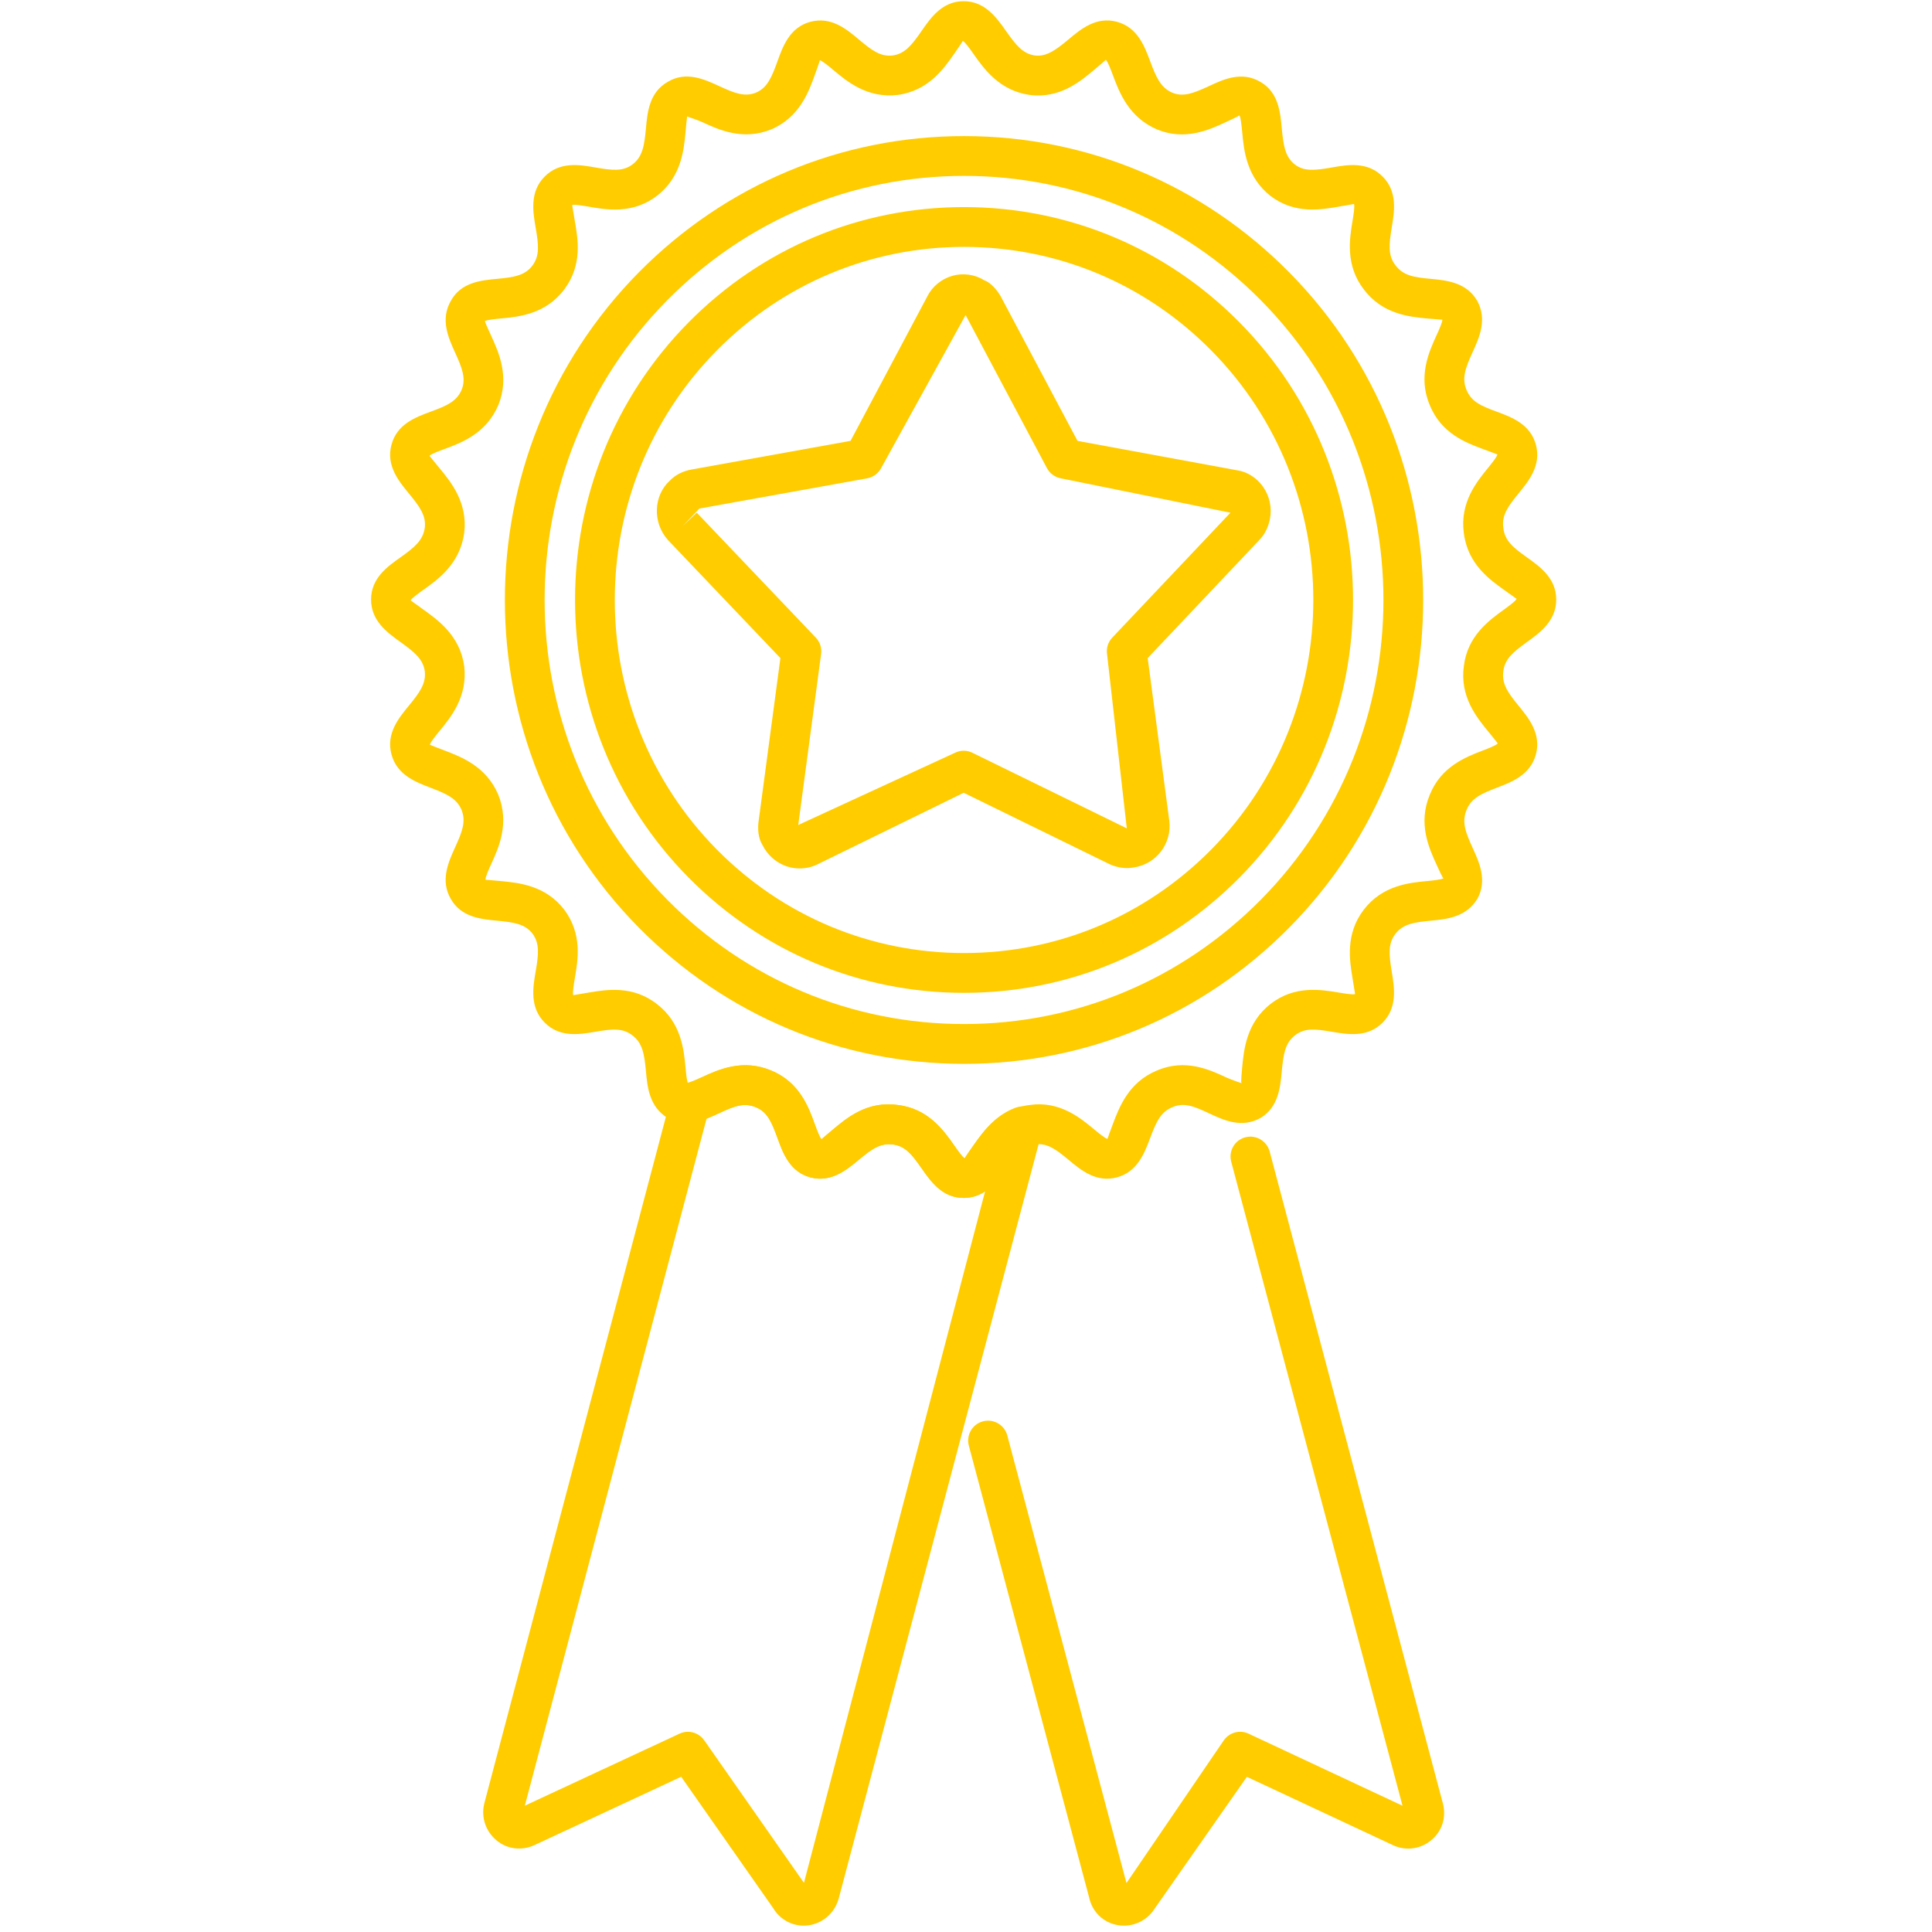
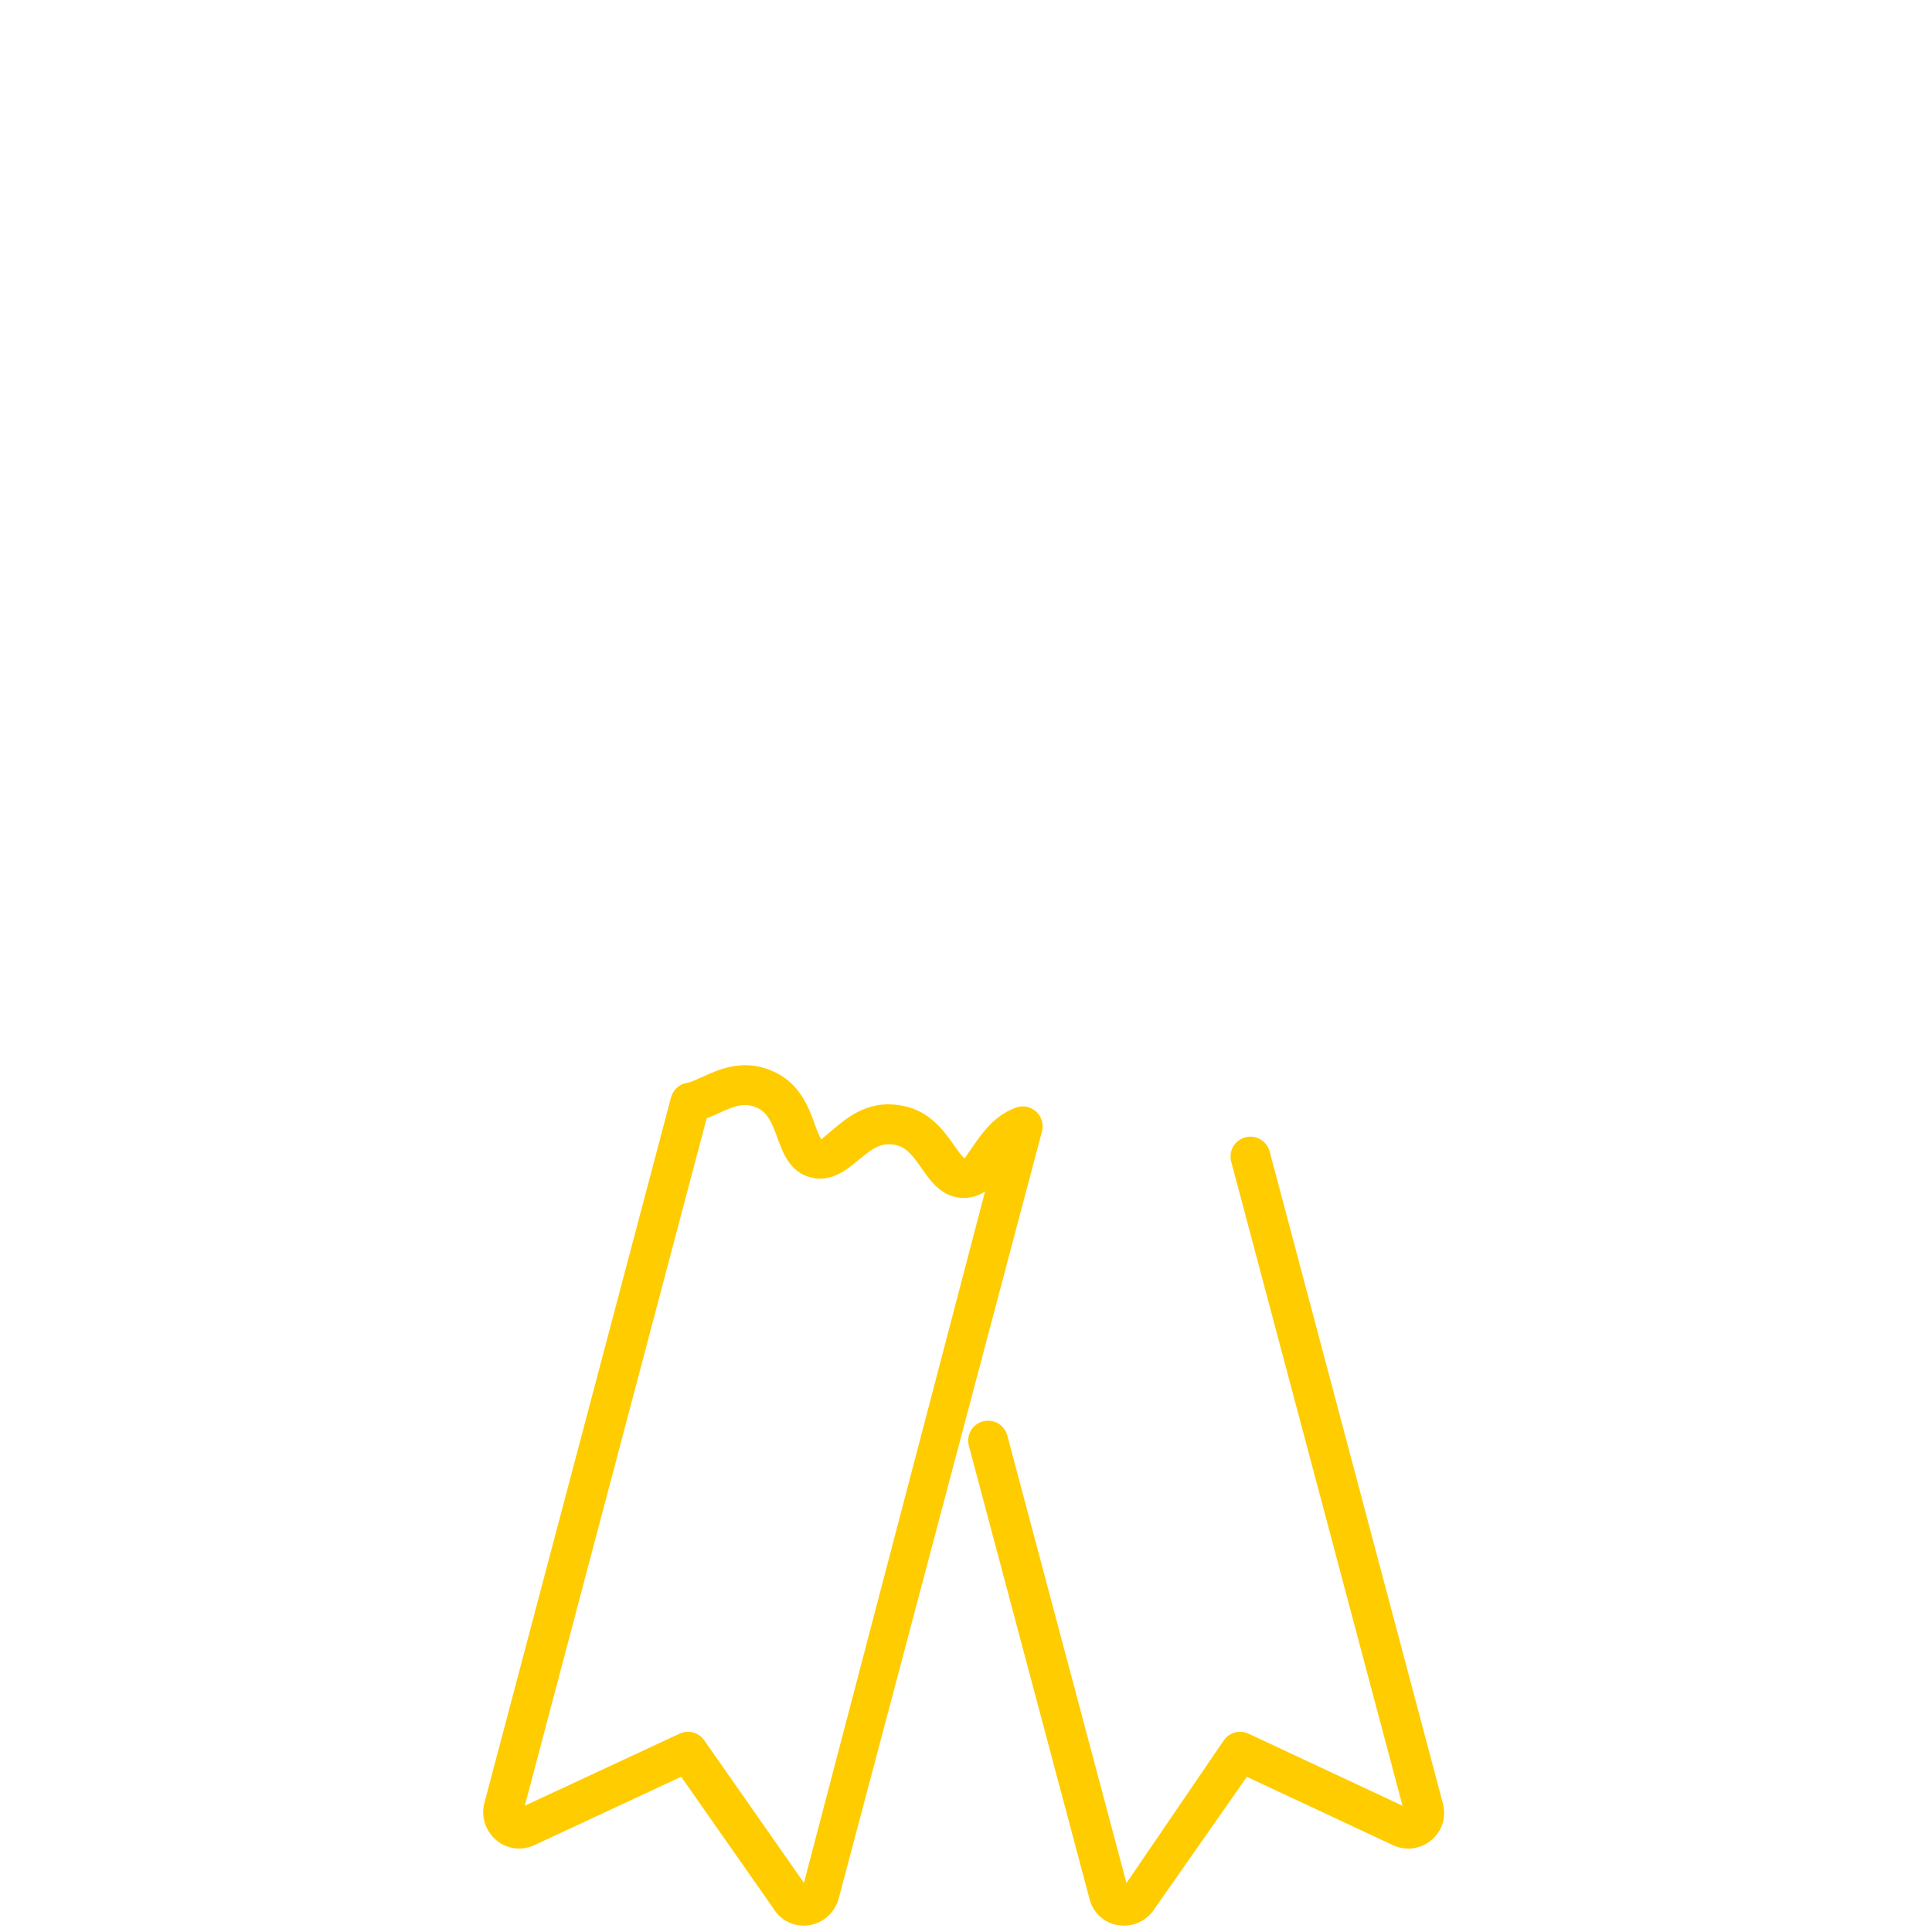
<svg xmlns="http://www.w3.org/2000/svg" width="250" zoomAndPan="magnify" viewBox="0 0 187.5 187.5" height="250" preserveAspectRatio="xMidYMid meet" version="1.0">
  <defs>
    <clipPath id="e13f7de6dc">
      <path d="M 36 0 L 151.191 0 L 151.191 117 L 36 117 Z M 36 0 " clip-rule="nonzero" />
    </clipPath>
  </defs>
  <path fill="#ffcc00" d="M 78 186.883 C 76.797 186.883 75.672 186.25 75.043 185.191 L 66.109 172.434 L 51.828 179.086 C 50.578 179.641 49.184 179.449 48.172 178.594 C 47.121 177.711 46.672 176.344 47 175.02 L 65.125 106.496 C 65.324 105.762 65.93 105.207 66.684 105.086 C 67.039 105.027 67.574 104.781 68.148 104.523 C 69.711 103.805 72.094 102.719 74.859 103.902 C 77.602 105.02 78.488 107.48 79.078 109.113 C 79.266 109.625 79.547 110.406 79.734 110.574 C 79.809 110.477 80.449 109.945 80.871 109.594 C 82.195 108.492 84.16 106.812 87.145 107.242 C 90.105 107.594 91.617 109.754 92.617 111.184 C 92.93 111.629 93.398 112.305 93.621 112.418 C 93.691 112.301 94.191 111.59 94.516 111.121 C 95.367 109.902 96.535 108.242 98.602 107.488 C 99.27 107.25 100.031 107.395 100.559 107.883 C 101.09 108.367 101.309 109.105 101.125 109.801 L 81.398 184.242 C 81.012 185.648 79.855 186.664 78.457 186.852 C 78.305 186.871 78.152 186.883 78 186.883 Z M 66.762 168.07 C 67.375 168.07 67.969 168.363 68.344 168.895 L 78.023 182.73 L 95.602 115.625 C 95.031 116.008 94.352 116.258 93.523 116.258 C 91.453 116.258 90.344 114.672 89.453 113.398 C 88.512 112.051 87.871 111.219 86.645 111.07 C 85.414 110.914 84.59 111.523 83.34 112.562 C 82.137 113.562 80.629 114.793 78.645 114.262 C 76.641 113.723 75.98 111.895 75.449 110.426 C 74.887 108.883 74.469 107.914 73.371 107.465 C 72.207 106.969 71.23 107.359 69.742 108.039 C 69.363 108.211 68.977 108.387 68.578 108.539 L 50.934 175.242 L 65.945 168.254 C 66.211 168.129 66.484 168.07 66.762 168.07 Z M 66.762 168.07 " fill-opacity="1" fill-rule="nonzero" />
  <path fill="#ffcc00" d="M 109.074 186.883 C 108.859 186.883 108.641 186.863 108.43 186.824 C 107.055 186.566 106.008 185.547 105.703 184.16 L 94.027 140.305 C 93.754 139.273 94.363 138.215 95.395 137.941 C 96.441 137.672 97.484 138.285 97.758 139.312 L 109.324 182.75 L 118.773 168.895 C 119.316 168.125 120.328 167.855 121.176 168.254 L 136.113 175.246 L 119.488 112.738 C 119.215 111.707 119.824 110.648 120.859 110.375 C 121.883 110.102 122.941 110.719 123.219 111.746 L 139.961 174.758 C 140.422 176.219 140.027 177.598 138.992 178.512 C 137.957 179.438 136.516 179.66 135.25 179.102 L 121.008 172.441 L 112 185.316 C 111.352 186.297 110.242 186.883 109.074 186.883 Z M 109.457 183.246 L 109.457 183.25 C 109.457 183.25 109.457 183.25 109.457 183.246 Z M 136.324 176.027 C 136.324 176.035 136.324 176.043 136.328 176.051 Z M 136.324 176.027 " fill-opacity="1" fill-rule="nonzero" />
  <g clip-path="url(#e13f7de6dc)">
-     <path fill="#ffcc00" d="M 93.523 116.258 C 91.453 116.258 90.344 114.672 89.453 113.398 C 88.512 112.051 87.871 111.215 86.645 111.07 C 85.414 110.914 84.59 111.523 83.34 112.562 C 82.137 113.562 80.629 114.793 78.645 114.262 C 76.641 113.723 75.98 111.895 75.449 110.426 C 74.887 108.883 74.469 107.914 73.371 107.465 C 72.191 106.961 71.234 107.363 69.754 108.059 C 68.355 108.707 66.613 109.52 64.824 108.516 C 63.008 107.434 62.828 105.508 62.688 103.961 C 62.531 102.305 62.367 101.242 61.387 100.492 C 60.406 99.727 59.371 99.863 57.777 100.133 C 56.238 100.395 54.324 100.719 52.855 99.238 C 51.391 97.758 51.719 95.824 51.988 94.266 C 52.27 92.625 52.387 91.562 51.68 90.609 C 50.957 89.672 49.895 89.508 48.234 89.352 C 46.691 89.207 44.77 89.023 43.758 87.254 C 42.703 85.457 43.516 83.672 44.168 82.234 C 44.859 80.723 45.242 79.727 44.793 78.598 C 44.324 77.484 43.344 77.043 41.785 76.449 C 40.332 75.895 38.516 75.207 37.988 73.195 C 37.457 71.191 38.691 69.688 39.688 68.477 C 40.738 67.199 41.363 66.336 41.223 65.133 C 41.059 63.969 40.227 63.289 38.871 62.316 C 37.598 61.402 36.012 60.262 36.012 58.188 C 36.012 56.113 37.59 54.992 38.863 54.094 C 40.219 53.129 41.055 52.453 41.227 51.211 C 41.363 50.039 40.738 49.176 39.688 47.898 C 38.691 46.691 37.457 45.184 37.988 43.176 C 38.52 41.156 40.344 40.488 41.809 39.949 C 43.352 39.383 44.328 38.957 44.805 37.824 C 45.242 36.727 44.859 35.73 44.168 34.219 C 43.516 32.781 42.703 30.996 43.766 29.18 C 44.754 27.391 46.691 27.207 48.246 27.062 C 49.895 26.906 50.949 26.742 51.684 25.758 C 52.387 24.812 52.27 23.746 51.988 22.109 C 51.719 20.555 51.391 18.617 52.855 17.141 C 54.336 15.648 56.262 15.984 57.816 16.258 C 59.41 16.535 60.461 16.66 61.391 15.953 C 62.363 15.211 62.531 14.141 62.688 12.465 C 62.828 10.902 63.008 8.949 64.824 7.934 C 66.594 6.875 68.379 7.703 69.812 8.363 C 71.297 9.051 72.277 9.43 73.375 8.988 C 74.457 8.523 74.879 7.535 75.445 5.973 C 75.977 4.496 76.637 2.656 78.645 2.117 C 80.676 1.582 82.164 2.832 83.359 3.84 C 84.621 4.895 85.445 5.52 86.641 5.383 C 87.82 5.219 88.492 4.375 89.441 3.004 C 90.332 1.719 91.445 0.117 93.523 0.117 C 95.598 0.117 96.73 1.727 97.637 3.016 C 98.602 4.383 99.27 5.223 100.445 5.387 C 101.52 5.516 102.426 4.895 103.684 3.84 C 104.883 2.832 106.383 1.57 108.398 2.117 C 110.395 2.652 111.078 4.484 111.625 5.953 C 112.215 7.527 112.656 8.52 113.781 9 C 114.848 9.434 115.824 9.051 117.312 8.367 C 118.742 7.695 120.527 6.871 122.344 7.961 C 124.078 8.969 124.254 10.902 124.395 12.449 C 124.555 14.141 124.719 15.223 125.676 15.973 C 126.582 16.656 127.621 16.539 129.234 16.258 C 130.785 15.984 132.711 15.648 134.191 17.141 C 135.648 18.609 135.324 20.531 135.07 22.074 C 134.797 23.715 134.688 24.781 135.422 25.738 C 136.191 26.762 137.223 26.91 138.848 27.062 C 140.387 27.211 142.305 27.391 143.355 29.18 C 144.363 31.012 143.562 32.758 142.922 34.164 C 142.23 35.684 141.844 36.688 142.32 37.828 C 142.789 38.992 143.742 39.395 145.258 39.953 C 146.715 40.492 148.527 41.16 149.062 43.176 C 149.59 45.176 148.367 46.672 147.387 47.875 C 146.344 49.148 145.727 50.008 145.895 51.207 C 145.895 51.219 145.898 51.234 145.898 51.246 C 146.043 52.504 146.871 53.152 148.207 54.105 C 149.465 55.004 151.031 56.121 151.031 58.188 C 151.031 60.254 149.461 61.395 148.199 62.305 C 146.859 63.273 146.039 63.945 145.898 65.137 C 145.727 66.367 146.344 67.23 147.387 68.504 C 148.367 69.703 149.586 71.203 149.062 73.199 C 148.531 75.203 146.727 75.891 145.277 76.445 C 143.746 77.031 142.785 77.469 142.332 78.598 C 141.844 79.77 142.227 80.773 142.922 82.293 C 143.562 83.695 144.363 85.441 143.379 87.227 C 142.285 89.027 140.387 89.207 138.859 89.352 C 137.215 89.508 136.16 89.672 135.418 90.637 C 134.688 91.594 134.797 92.66 135.07 94.301 C 135.324 95.848 135.641 97.77 134.191 99.238 C 132.723 100.723 130.805 100.395 129.27 100.133 C 127.664 99.863 126.633 99.73 125.676 100.48 C 124.711 101.234 124.551 102.305 124.395 103.977 C 124.254 105.512 124.078 107.418 122.371 108.477 C 120.508 109.535 118.766 108.715 117.363 108.059 C 115.883 107.367 114.922 106.961 113.777 107.453 C 112.637 107.922 112.203 108.895 111.621 110.445 C 111.074 111.906 110.391 113.727 108.398 114.262 C 106.387 114.801 104.898 113.559 103.707 112.562 C 102.457 111.52 101.617 110.91 100.445 111.066 C 99.242 111.211 98.578 112.039 97.625 113.387 C 96.719 114.668 95.59 116.258 93.523 116.258 Z M 86.227 107.176 C 86.52 107.176 86.824 107.199 87.145 107.242 C 90.105 107.594 91.617 109.754 92.617 111.184 C 92.93 111.633 93.398 112.305 93.621 112.418 C 93.66 112.301 94.152 111.613 94.473 111.152 C 95.477 109.738 96.996 107.594 99.941 107.238 C 102.816 106.816 104.852 108.492 106.176 109.594 C 106.598 109.945 107.238 110.477 107.48 110.527 C 107.512 110.402 107.809 109.613 108.004 109.086 C 108.617 107.465 109.539 105.016 112.289 103.891 C 115.039 102.711 117.418 103.824 118.996 104.559 C 119.492 104.789 120.316 105.062 120.492 105.125 C 120.418 105.035 120.5 104.184 120.551 103.621 C 120.711 101.891 120.957 99.273 123.297 97.441 C 125.645 95.602 128.223 96.043 129.914 96.324 C 130.461 96.418 131.297 96.555 131.512 96.477 C 131.496 96.34 131.352 95.496 131.262 94.934 C 130.977 93.223 130.551 90.641 132.355 88.285 C 134.176 85.914 136.777 85.668 138.496 85.508 C 139.047 85.453 139.879 85.375 140.09 85.238 C 139.992 85.18 139.641 84.406 139.41 83.895 C 138.684 82.309 137.59 79.914 138.762 77.129 C 139.859 74.387 142.289 73.457 143.898 72.84 C 144.418 72.641 145.199 72.34 145.355 72.152 C 145.281 72.031 144.746 71.375 144.395 70.945 C 143.301 69.609 141.66 67.59 142.066 64.641 C 142.414 61.719 144.531 60.191 145.934 59.18 C 146.391 58.848 147.078 58.348 147.188 58.121 C 147.082 58.043 146.406 57.566 145.965 57.246 C 144.555 56.238 142.43 54.723 142.062 51.719 C 141.668 48.777 143.309 46.766 144.395 45.434 C 144.746 45 145.281 44.348 145.324 44.102 C 145.203 44.051 144.43 43.766 143.918 43.578 C 142.305 42.98 139.863 42.078 138.75 39.293 C 137.59 36.539 138.684 34.145 139.406 32.559 C 139.641 32.047 139.996 31.273 139.977 31.023 C 139.84 31.012 139.035 30.957 138.48 30.906 C 136.762 30.742 134.16 30.496 132.344 28.07 C 130.551 25.734 130.977 23.152 131.262 21.441 C 131.352 20.883 131.496 20.035 131.406 19.797 C 131.273 19.82 130.445 19.965 129.898 20.059 C 128.207 20.355 125.66 20.801 123.32 19.031 C 120.953 17.18 120.711 14.547 120.555 12.805 C 120.5 12.25 120.422 11.418 120.289 11.199 C 120.188 11.285 119.43 11.637 118.934 11.867 C 117.375 12.59 115.008 13.684 112.289 12.562 C 109.527 11.379 108.617 8.926 108.008 7.301 C 107.812 6.773 107.512 5.973 107.32 5.805 C 107.234 5.898 106.59 6.441 106.164 6.797 C 104.852 7.902 102.844 9.586 99.941 9.215 C 96.988 8.801 95.477 6.656 94.48 5.238 C 94.156 4.773 93.66 4.078 93.434 3.961 C 93.398 4.074 92.926 4.758 92.613 5.207 C 91.617 6.641 90.117 8.801 87.133 9.211 C 84.184 9.566 82.191 7.902 80.879 6.797 C 80.453 6.441 79.809 5.902 79.562 5.848 C 79.543 5.969 79.266 6.758 79.074 7.277 C 78.488 8.91 77.602 11.371 74.863 12.551 C 72.105 13.676 69.746 12.59 68.188 11.867 C 67.691 11.637 66.828 11.367 66.684 11.297 C 66.656 11.441 66.582 12.27 66.531 12.82 C 66.367 14.566 66.125 17.199 63.727 19.027 C 61.387 20.801 58.828 20.355 57.148 20.059 C 56.598 19.965 55.77 19.82 55.527 19.902 C 55.547 20.039 55.695 20.895 55.789 21.461 C 56.102 23.258 56.52 25.723 54.777 28.066 C 52.961 30.5 50.344 30.746 48.609 30.906 C 48.07 30.957 47.258 31.035 47.051 31.168 C 47.094 31.324 47.445 32.105 47.684 32.621 C 48.398 34.188 49.473 36.551 48.371 39.293 C 47.195 42.086 44.754 42.98 43.137 43.578 C 42.621 43.766 41.848 44.051 41.68 44.234 C 41.766 44.352 42.309 45.012 42.668 45.449 C 43.758 46.773 45.402 48.773 45.055 51.699 C 44.645 54.727 42.504 56.238 41.09 57.242 C 40.645 57.562 39.965 58.043 39.852 58.266 C 39.965 58.352 40.66 58.852 41.125 59.184 C 42.527 60.191 44.645 61.711 45.051 64.641 C 45.398 67.605 43.758 69.605 42.668 70.93 C 42.309 71.367 41.766 72.027 41.723 72.277 C 41.848 72.344 42.641 72.645 43.164 72.844 C 44.77 73.457 47.199 74.383 48.359 77.129 C 49.473 79.906 48.395 82.27 47.68 83.836 C 47.445 84.352 47.094 85.129 47.117 85.383 L 47.121 85.383 C 47.254 85.383 48.062 85.457 48.598 85.508 C 50.324 85.672 52.945 85.918 54.762 88.285 C 56.52 90.656 56.098 93.121 55.789 94.918 C 55.695 95.484 55.547 96.34 55.633 96.582 C 55.766 96.559 56.586 96.422 57.129 96.328 C 58.844 96.043 61.41 95.605 63.75 97.441 C 66.125 99.258 66.367 101.875 66.531 103.605 C 66.582 104.164 66.66 105.012 66.801 105.219 C 66.879 105.141 67.625 104.793 68.121 104.559 C 69.707 103.824 72.098 102.719 74.859 103.906 C 77.598 105.023 78.488 107.484 79.074 109.113 C 79.262 109.629 79.543 110.41 79.73 110.574 C 79.805 110.48 80.445 109.949 80.867 109.598 C 82.051 108.609 83.773 107.176 86.227 107.176 Z M 86.227 107.176 " fill-opacity="1" fill-rule="nonzero" />
-   </g>
-   <path fill="#ffcc00" d="M 93.566 103.246 C 81.652 103.246 70.453 98.559 62.023 90.047 C 44.656 72.504 44.656 43.953 62.023 26.406 C 70.453 17.895 81.652 13.207 93.562 13.207 C 93.562 13.207 93.562 13.207 93.566 13.207 C 105.469 13.207 116.668 17.895 125.094 26.406 C 142.461 43.953 142.461 72.504 125.094 90.047 C 116.668 98.559 105.469 103.246 93.566 103.246 Z M 93.562 17.07 C 82.691 17.07 72.465 21.348 64.77 29.121 C 48.883 45.172 48.883 71.281 64.77 87.332 C 72.469 95.105 82.691 99.387 93.562 99.383 C 104.434 99.383 114.652 95.102 122.348 87.332 C 138.234 71.281 138.234 45.172 122.348 29.121 C 114.652 21.352 104.434 17.07 93.562 17.07 Z M 93.562 17.07 " fill-opacity="1" fill-rule="nonzero" />
-   <path fill="#ffcc00" d="M 93.562 96.355 C 93.559 96.355 93.559 96.355 93.559 96.355 C 83.461 96.355 73.977 92.387 66.844 85.184 C 52.129 70.32 52.129 46.133 66.844 31.27 C 73.977 24.066 83.461 20.098 93.559 20.098 C 103.652 20.098 113.145 24.066 120.277 31.27 C 134.992 46.133 134.992 70.316 120.277 85.184 C 113.145 92.387 103.652 96.355 93.562 96.355 Z M 93.559 23.961 C 84.504 23.961 75.988 27.523 69.59 33.988 C 56.355 47.352 56.355 69.102 69.59 82.469 C 75.988 88.93 84.504 92.492 93.559 92.492 L 93.562 92.492 C 102.617 92.492 111.129 88.934 117.531 82.469 C 130.766 69.102 130.766 47.352 117.531 33.988 C 111.129 27.52 102.617 23.961 93.559 23.961 Z M 93.559 23.961 " fill-opacity="1" fill-rule="nonzero" />
-   <path fill="#ffcc00" d="M 77.605 84.281 C 77.188 84.281 76.766 84.215 76.359 84.082 C 75.324 83.734 74.477 82.988 73.98 81.977 C 73.617 81.383 73.48 80.496 73.652 79.484 L 75.738 63.867 L 64.828 52.414 C 63.312 50.727 63.41 48.109 65 46.652 C 65.559 46.078 66.285 45.703 67.203 45.551 L 82.547 42.785 L 89.984 28.789 C 90.457 27.824 91.355 27.074 92.426 26.766 C 93.473 26.473 94.609 26.629 95.535 27.207 C 95.996 27.359 96.641 27.938 97.098 28.723 C 97.113 28.742 97.125 28.766 97.133 28.789 L 104.574 42.789 L 120.016 45.633 C 120.988 45.762 121.926 46.328 122.562 47.215 C 123.211 48.125 123.461 49.273 123.246 50.371 C 123.074 51.211 122.719 51.902 122.188 52.438 L 111.383 63.867 L 113.477 79.633 C 113.766 81.852 112.203 83.895 109.988 84.191 C 109.277 84.32 108.543 84.223 107.777 83.914 L 93.523 76.938 L 79.387 83.859 C 78.828 84.141 78.223 84.281 77.605 84.281 Z M 93.523 72.859 C 93.812 72.859 94.105 72.926 94.375 73.059 L 109.355 80.391 L 107.438 63.465 C 107.355 62.887 107.543 62.305 107.945 61.883 L 119.414 49.758 L 102.957 46.422 C 102.379 46.312 101.879 45.949 101.602 45.426 L 93.75 30.645 C 93.723 30.602 93.707 30.582 93.707 30.582 L 85.516 45.426 C 85.238 45.949 84.738 46.316 84.156 46.422 L 67.871 49.355 L 66.227 51.082 L 67.621 49.754 L 79.172 61.879 C 79.578 62.301 79.766 62.883 79.688 63.465 L 77.469 80.066 L 92.676 73.059 C 92.941 72.926 93.234 72.859 93.523 72.859 Z M 93.523 72.859 " fill-opacity="1" fill-rule="nonzero" />
+     </g>
</svg>